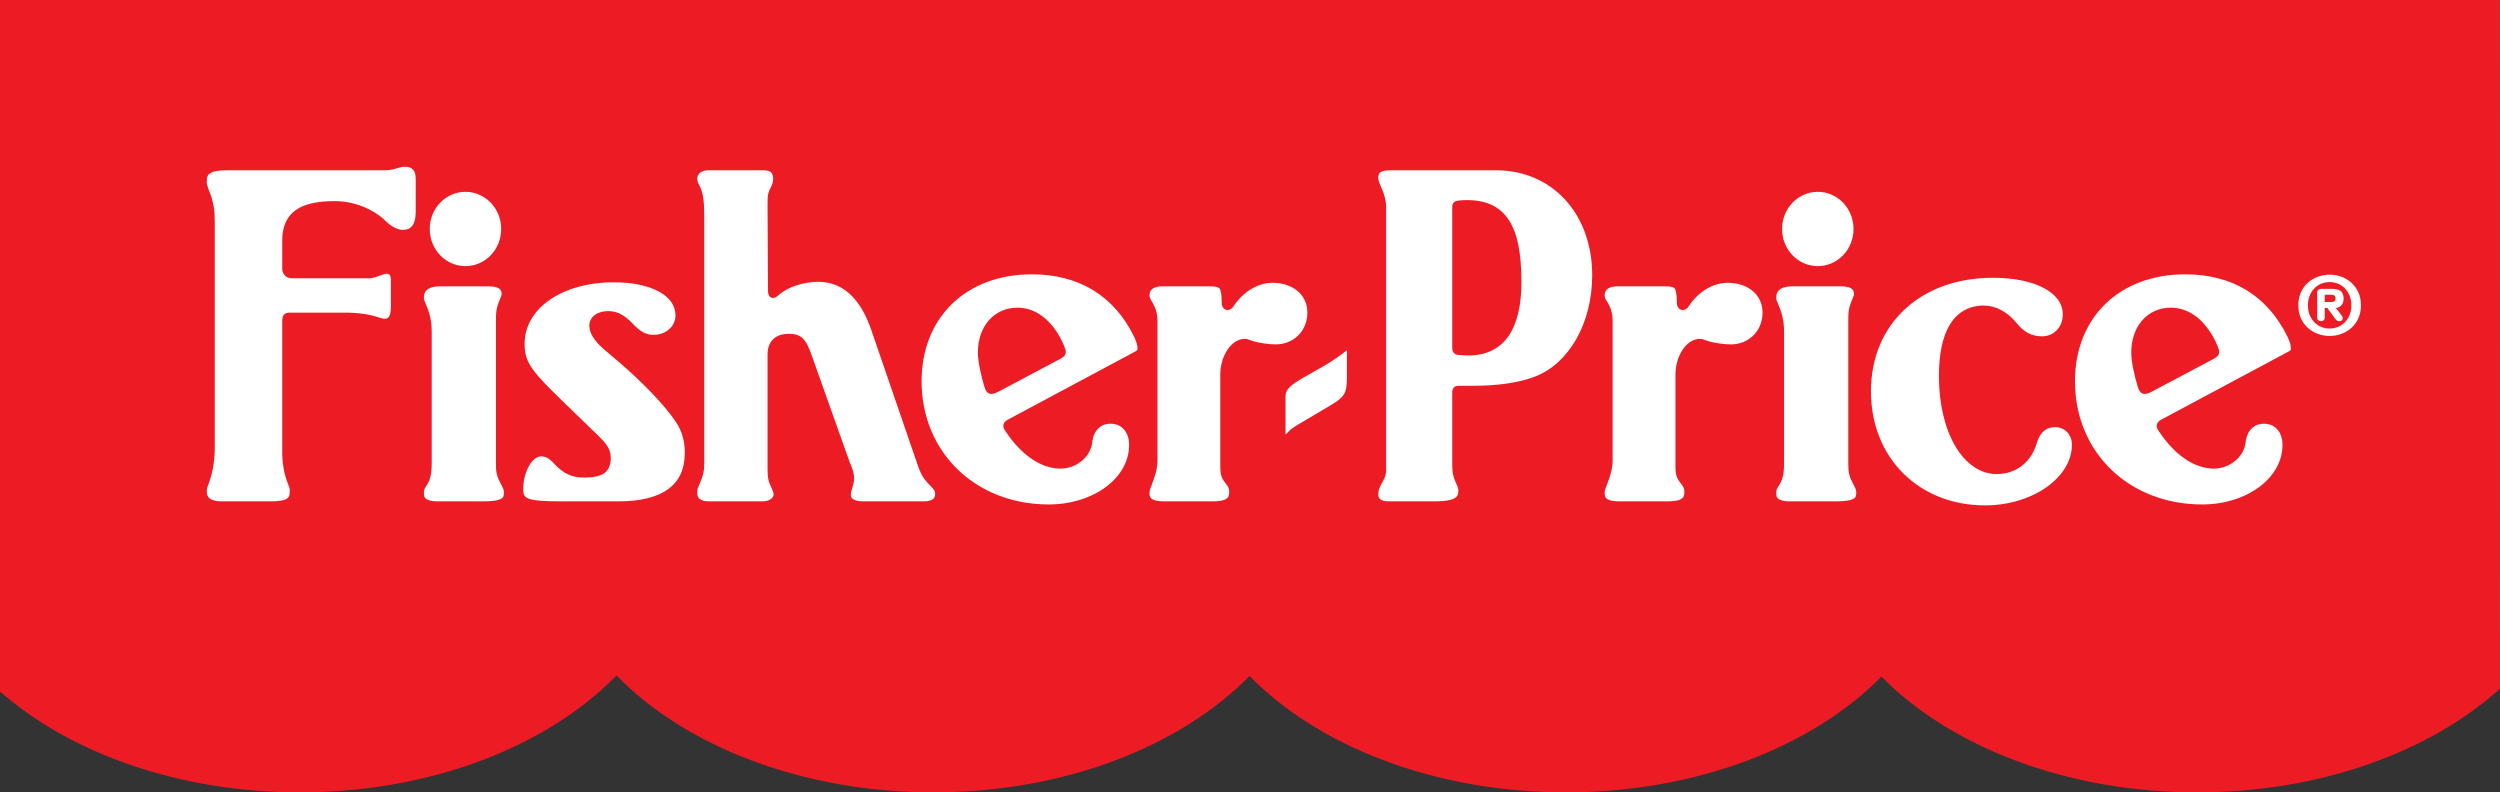
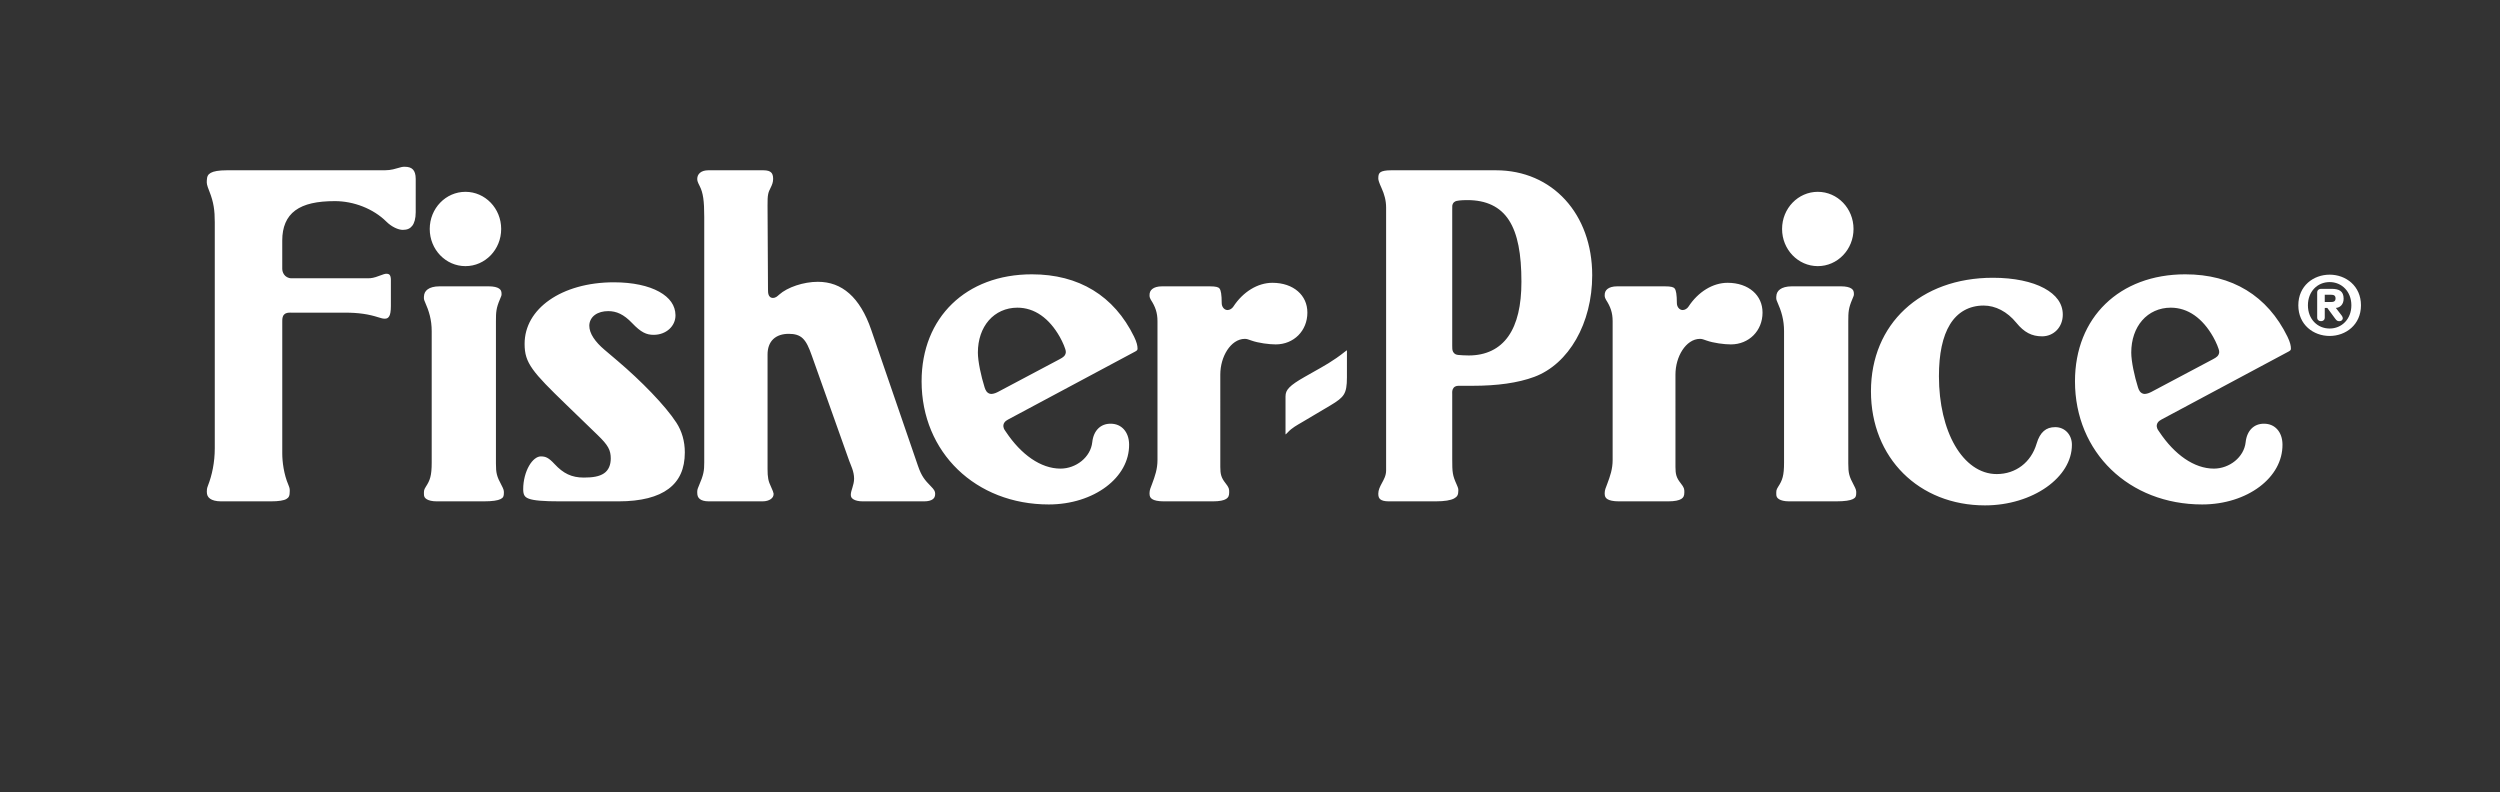
<svg xmlns="http://www.w3.org/2000/svg" xmlns:ns1="http://sodipodi.sourceforge.net/DTD/sodipodi-0.dtd" xmlns:ns2="http://www.inkscape.org/namespaces/inkscape" version="1.1" id="svg3336" ns1:docname="Fisher-Price_2012.svg" ns2:version="1.0.2-2 (e86c870879, 2021-01-15)" x="0px" y="0px" width="692.723" height="219.555" viewBox="-300 -95.083 692.723 219.555" enable-background="new -300 -95.083 1000 316.943" xml:space="preserve">
  <rect x="-300" y="-95.083" width="692.723" height="219.555" fill="#333333" stroke="none" />
  <defs id="defs2460">
	
	
	
	
	
	
	
	
	
	
	
	
	
	
</defs>
  <ns1:namedview pagecolor="#ffffff" bordercolor="#666666" borderopacity="1" objecttolerance="10" gridtolerance="10" guidetolerance="10" ns2:pageopacity="0" ns2:pageshadow="2" ns2:window-width="1366" ns2:window-height="705" id="namedview2458" showgrid="false" ns2:snap-global="true" showguides="true" ns2:guide-bbox="true" ns2:snap-smooth-nodes="false" ns2:zoom="1" ns2:cx="359.61198" ns2:cy="116.75212" ns2:window-x="-8" ns2:window-y="-8" ns2:window-maximized="1" ns2:current-layer="layer5" />
  <g ns2:groupmode="layer" id="layer5" ns2:label="Layer 1" transform="translate(-153.639,-48.695)">
    <g id="g3381">
-       <path style="fill:#ed1c24;fill-opacity:1;stroke:none;stroke-width:0.693" d="m 133.875,124.472 c -36.419,0 -68.571,-12.782 -87.648,-32.245 -19.082,19.463 -51.208,32.245 -87.627,32.245 -36.52,0 -68.718,-12.849 -87.767,-32.392 -19.063,19.544 -51.254,32.392 -87.774,32.392 -33.652,0 -63.65,-10.922 -83.06,-27.951 V -95.083 h 692.71 l 0.013,190.824 c -19.362,17.476 -49.763,28.731 -83.947,28.731 -36.326,0 -68.378,-12.701 -87.448,-32.07 -19.11,19.369 -51.141,32.07 -87.453,32.07 z" id="path3368" transform="translate(153.639,48.695)" ns1:nodetypes="cccccccccccc" />
      <path id="path3366" style="color:#000000;font-style:normal;font-variant:normal;font-weight:normal;font-stretch:normal;font-size:medium;line-height:normal;font-family:sans-serif;font-variant-ligatures:normal;font-variant-position:normal;font-variant-caps:normal;font-variant-numeric:normal;font-variant-alternates:normal;font-variant-east-asian:normal;font-feature-settings:normal;font-variation-settings:normal;text-indent:0;text-align:start;text-decoration:none;text-decoration-line:none;text-decoration-style:solid;text-decoration-color:#000000;letter-spacing:normal;word-spacing:normal;text-transform:none;writing-mode:lr-tb;direction:ltr;text-orientation:mixed;dominant-baseline:auto;baseline-shift:baseline;text-anchor:start;white-space:normal;shape-padding:0;shape-margin:0;inline-size:0;clip-rule:nonzero;display:inline;overflow:visible;visibility:visible;opacity:1;isolation:auto;mix-blend-mode:normal;color-interpolation:sRGB;color-interpolation-filters:linearRGB;solid-color:#000000;solid-opacity:1;vector-effect:none;fill:#ffffff;fill-opacity:1;fill-rule:nonzero;stroke:none;stroke-width:1.666;stroke-linecap:butt;stroke-linejoin:miter;stroke-miterlimit:4;stroke-dasharray:none;stroke-dashoffset:0;stroke-opacity:1;color-rendering:auto;image-rendering:auto;shape-rendering:auto;text-rendering:auto;enable-background:accumulate;stop-color:#000000" d="m -34.231,-0.182 c -0.672,0 -1.056,0.116 -1.971,0.385 -1.96,0.576 -2.442,0.594 -4.902,0.594 h -42.434 c -2.208,0 -3.65,0.268 -4.424,0.711 -0.774,0.443 -1.05,0.97 -1.094,2.125 -0.031,0.817 -0.045,1.105 0.715,3.021 1.197,3.021 1.492,5.288 1.492,8.555 v 62.639 c 0,3.88 -0.771,7.472 -1.877,10.295 -0.323,0.825 -0.328,1.19 -0.328,1.723 0,0.911 0.284,1.472 0.891,1.918 0.607,0.446 1.63,0.748 3.076,0.748 h 13.752 c 2.22,0 3.629,-0.244 4.33,-0.654 0.701,-0.41 0.93,-0.904 0.93,-2.15 0,-0.455 0.05,-0.769 -0.379,-1.768 -1.278,-2.973 -1.693,-6.453 -1.693,-8.715 v -36.494 c 0,-0.396 0.003,-0.724 0.062,-1.057 0.059,-0.332 0.207,-0.717 0.516,-0.986 0.616,-0.538 1.274,-0.467 2.203,-0.467 h 14.531 c 3.957,0 6.652,0.444 9.33,1.297 0.794,0.253 1.238,0.379 1.771,0.379 0.657,0 0.964,-0.259 1.23,-0.689 0.267,-0.43 0.455,-1.336 0.455,-2.799 v -7.27 c 0,-0.739 -0.165,-1.164 -0.334,-1.365 -0.169,-0.201 -0.407,-0.332 -1.037,-0.332 -0.131,0 -0.739,0.135 -1.836,0.57 -1.396,0.554 -2.248,0.688 -3.09,0.688 h -21.279 c -0.909,0 -1.64,-0.486 -2.021,-1.041 -0.381,-0.555 -0.504,-1.126 -0.504,-1.607 v -7.836 c 0,-3.66 1.151,-6.515 3.617,-8.324 2.466,-1.809 6.08,-2.572 10.969,-2.572 5.157,0 10.617,2.058 14.277,5.697 1.465,1.456 3.312,2.271 4.539,2.271 1.235,0 2.031,-0.372 2.617,-1.127 0.586,-0.755 0.961,-1.999 0.961,-3.773 V 3.181 c 0,-1.271 -0.291,-2.084 -0.752,-2.58 -0.461,-0.496 -1.163,-0.783 -2.311,-0.783 z m 84.123,0.979 c -2.004,0 -3.055,1.043 -3.055,2.385 0,0.529 0.138,0.931 0.682,1.996 0.957,1.875 1.258,4.118 1.258,8.494 v 68.086 c 0,2.259 -0.151,3.376 -1.494,6.482 -0.463,1.071 -0.445,1.226 -0.445,1.912 0,0.857 0.245,1.359 0.723,1.738 0.478,0.38 1.287,0.641 2.465,0.641 h 14.914 c 0.966,0 1.77,-0.251 2.287,-0.627 0.517,-0.376 0.775,-0.826 0.775,-1.48 0,-0.187 -0.297,-1.06 -0.693,-1.865 -0.794,-1.614 -0.988,-2.708 -0.988,-4.986 v -31.738 c 0,-1.763 0.518,-3.245 1.57,-4.25 1.052,-1.005 2.554,-1.471 4.318,-1.471 1.584,0 2.894,0.308 3.896,1.289 1.003,0.981 1.661,2.452 2.467,4.719 l 10.387,29.217 c 0.403,1.134 1.342,2.888 1.342,4.889 0,1.796 -0.91,3.269 -0.91,4.475 0,0.585 0.198,0.929 0.717,1.26 0.519,0.331 1.409,0.57 2.602,0.57 h 17 c 1.119,0 1.913,-0.236 2.373,-0.576 0.46,-0.34 0.684,-0.761 0.684,-1.531 0,-0.706 -0.302,-1.163 -1.189,-2.07 -1.672,-1.708 -2.581,-2.763 -3.564,-5.625 L 95.036,44.976 c -1.557,-4.53 -3.605,-7.857 -6.066,-10.035 -2.462,-2.178 -5.331,-3.244 -8.721,-3.244 -3.946,0 -8.413,1.492 -10.727,3.566 -0.287,0.258 -0.501,0.454 -0.768,0.623 -0.266,0.17 -0.631,0.289 -0.957,0.289 -0.247,0 -0.561,-0.093 -0.785,-0.283 -0.224,-0.19 -0.339,-0.425 -0.41,-0.639 -0.142,-0.428 -0.157,-0.855 -0.16,-1.443 l -0.125,-23.215 c -0.008,-1.551 0.024,-2.427 0.162,-3.145 0.139,-0.718 0.391,-1.215 0.705,-1.842 0.356,-0.711 0.684,-1.487 0.684,-2.428 0,-0.915 -0.207,-1.451 -0.566,-1.795 -0.36,-0.344 -0.99,-0.59 -2.1,-0.59 z m 189.197,0 c -1.492,0 -2.436,0.201 -2.889,0.504 -0.452,0.303 -0.65,0.699 -0.65,1.742 0,0.483 0.224,1.181 0.926,2.738 0.754,1.675 1.242,3.367 1.242,5.369 v 72.842 c 0,1.402 -0.645,2.511 -1.184,3.51 -0.538,0.999 -0.984,1.887 -0.984,2.922 0,0.821 0.191,1.243 0.58,1.557 0.389,0.314 1.122,0.551 2.314,0.551 h 12.98 c 2.535,0 4.211,-0.303 5.119,-0.793 0.908,-0.49 1.184,-1.026 1.184,-2.152 0,-0.429 0.05,-0.572 -0.447,-1.684 -1.174,-2.623 -1.242,-3.351 -1.242,-7.123 l -0.002,-17.898 c -5e-5,-0.437 -0.068,-0.866 0.146,-1.414 0.107,-0.274 0.338,-0.574 0.641,-0.74 0.302,-0.166 0.626,-0.215 0.959,-0.215 h 3.889 c 6.808,0 12.571,-0.788 17.09,-2.469 9.587,-3.566 16.064,-14.867 16.064,-28.158 0,-16.967 -11.017,-29.088 -26.672,-29.088 z m -256.475,5.967 c -5.457,0 -9.898,4.585 -9.898,10.295 0,5.711 4.441,10.297 9.898,10.297 5.457,0 9.898,-4.586 9.898,-10.297 0,-5.709 -4.441,-10.295 -9.898,-10.295 z m 374.721,0 c -5.457,0 -9.9,4.585 -9.9,10.295 0,5.711 4.443,10.297 9.9,10.297 5.457,0 9.898,-4.586 9.898,-10.297 0,-5.709 -4.441,-10.295 -9.898,-10.295 z m -85.576,7.869 c 2.433,3.778 3.453,9.374 3.453,17.068 0,6.533 -1.169,11.594 -3.619,15.09 -2.45,3.495 -6.219,5.316 -10.967,5.316 -1.081,0 -2.362,-0.081 -2.939,-0.143 h -0.002 c -0.251,-0.027 -0.504,-0.076 -0.764,-0.211 -0.259,-0.135 -0.5,-0.377 -0.633,-0.637 -0.266,-0.52 -0.25,-1.002 -0.25,-1.658 v -37.75 c 0,-0.477 -0.016,-0.773 0.014,-1.084 0.029,-0.311 0.219,-0.762 0.492,-0.984 0.446,-0.363 0.863,-0.402 1.447,-0.475 0.584,-0.073 1.322,-0.105 2.254,-0.105 5.176,0 9.08,1.795 11.514,5.572 z M 139.575,29.623 c -9.16,0 -16.783,3.005 -22.129,8.189 -5.346,5.184 -8.441,12.565 -8.441,21.461 0,19.706 15.01,34.117 35.236,34.117 6.258,0 11.886,-1.88 15.9,-4.9 4.014,-3.02 6.407,-7.134 6.363,-11.73 -0.017,-1.788 -0.574,-3.219 -1.467,-4.201 -0.893,-0.982 -2.123,-1.545 -3.662,-1.545 -1.432,0 -2.575,0.476 -3.441,1.336 -0.866,0.86 -1.463,2.134 -1.641,3.791 -0.447,4.164 -4.497,7.318 -8.803,7.318 -5.467,0 -10.927,-3.898 -15.1,-10.162 -0.247,-0.372 -0.64,-0.783 -0.723,-1.506 -0.041,-0.361 0.062,-0.796 0.301,-1.127 0.239,-0.331 0.569,-0.576 0.986,-0.799 l 35.289,-18.875 c 0.288,-0.154 0.424,-0.286 0.492,-0.387 0.068,-0.101 0.104,-0.194 0.104,-0.416 0,-0.698 -0.179,-1.692 -0.951,-3.273 -5.557,-11.374 -15.342,-17.291 -28.314,-17.291 z m 319.588,0 c -9.16,0 -16.783,3.005 -22.129,8.189 -5.346,5.184 -8.439,12.565 -8.439,21.461 0,19.706 15.01,34.117 35.236,34.117 6.258,0 11.886,-1.88 15.9,-4.9 4.014,-3.02 6.406,-7.134 6.361,-11.73 -0.017,-1.788 -0.572,-3.219 -1.465,-4.201 -0.893,-0.982 -2.123,-1.545 -3.662,-1.545 -1.432,0 -2.575,0.476 -3.441,1.336 -0.866,0.86 -1.463,2.134 -1.641,3.791 -0.447,4.164 -4.499,7.318 -8.805,7.318 -5.466,0 -10.927,-3.898 -15.1,-10.162 -0.247,-0.372 -0.64,-0.783 -0.723,-1.506 -0.041,-0.361 0.064,-0.796 0.303,-1.127 0.239,-0.331 0.569,-0.576 0.986,-0.799 l 35.289,-18.875 c 0.288,-0.154 0.424,-0.286 0.492,-0.387 0.068,-0.101 0.102,-0.194 0.102,-0.416 0,-0.698 -0.177,-1.692 -0.949,-3.273 -5.557,-11.374 -15.344,-17.291 -28.316,-17.291 z m -53.301,0.955 c -10.068,0 -18.507,3.221 -24.434,8.742 -5.926,5.521 -9.367,13.35 -9.367,22.723 0,18.471 13.322,31.604 31.596,31.604 6.588,0 12.661,-1.952 17.043,-5.037 4.382,-3.086 7.043,-7.251 7.043,-11.748 0,-2.808 -1.954,-4.895 -4.613,-4.895 -1.337,0 -2.341,0.353 -3.174,1.072 -0.833,0.719 -1.512,1.854 -1.996,3.498 -1.529,5.196 -5.79,8.434 -11.053,8.434 -4.706,0 -8.768,-3.046 -11.572,-7.898 -2.804,-4.853 -4.439,-11.555 -4.439,-19.227 -1e-5,-6.174 1.005,-10.998 3.076,-14.365 2.071,-3.367 5.298,-5.203 9.305,-5.203 3.263,0 6.531,1.657 9.076,4.783 2.146,2.636 4.258,3.744 7.139,3.744 3.191,0 5.723,-2.514 5.723,-6.012 0,-3.051 -1.799,-5.512 -5.176,-7.332 -3.377,-1.82 -8.303,-2.883 -14.176,-2.883 z m -382.137,1.258 c -7.253,0 -13.479,1.859 -17.846,4.918 -4.367,3.059 -6.877,7.261 -6.877,12.146 0,2.745 0.549,4.608 2.25,7.012 1.701,2.404 4.599,5.295 9.176,9.723 l 8.82,8.533 c 1.458,1.411 2.356,2.433 2.912,3.438 0.556,1.005 0.715,1.982 0.715,3.035 0,1.763 -0.579,3.248 -1.875,4.127 -1.296,0.879 -3.106,1.174 -5.582,1.174 -3.407,0 -5.71,-1.151 -8.129,-3.76 -0.813,-0.877 -1.435,-1.401 -1.99,-1.699 -0.556,-0.298 -1.062,-0.406 -1.816,-0.406 -1.045,0 -2.277,0.917 -3.246,2.604 -0.97,1.687 -1.625,4.046 -1.625,6.486 0,0.797 0.114,1.339 0.332,1.713 0.218,0.374 0.549,0.658 1.238,0.918 C 1.562,92.317 4.287,92.531 8.804,92.531 h 16.225 c 6.251,0 10.868,-1.216 13.867,-3.471 3,-2.254 4.5,-5.537 4.5,-10.104 0,-3.066 -0.81,-5.869 -2.33,-8.215 -3.089,-4.768 -9.829,-11.64 -16.318,-17.148 l -3.631,-3.082 c -2.571,-2.182 -4.189,-4.498 -4.189,-6.646 0,-1.235 0.617,-2.326 1.578,-3.016 0.961,-0.69 2.232,-1.029 3.664,-1.029 2.265,0 4.285,0.861 6.641,3.332 2.454,2.575 3.958,3.24 5.951,3.24 3.488,0 6.088,-2.448 6.047,-5.449 -0.037,-2.683 -1.577,-4.87 -4.521,-6.502 -2.944,-1.632 -7.277,-2.605 -12.561,-2.605 z m 171.65,6.754 c -0.351,0.535 -1.007,0.934 -1.602,0.934 -0.527,0 -0.944,-0.297 -1.207,-0.654 -0.263,-0.357 -0.404,-0.804 -0.404,-1.295 0,-2.321 -0.234,-3.53 -0.588,-3.986 -0.177,-0.228 -0.381,-0.361 -0.812,-0.473 -0.432,-0.111 -1.073,-0.162 -1.92,-0.162 H 175.605 c -1.23,0 -2.131,0.293 -2.674,0.729 -0.543,0.435 -0.812,0.995 -0.771,1.898 0.017,0.381 0.184,0.818 0.381,1.123 1.194,1.85 1.824,3.5 1.824,5.906 v 38.449 c 0,2.524 -0.693,4.479 -1.477,6.582 -0.417,1.12 -0.729,1.716 -0.729,2.652 0,0.86 0.203,1.264 0.756,1.623 0.553,0.359 1.605,0.615 3.211,0.615 h 13.621 c 1.809,0 2.999,-0.264 3.627,-0.66 0.628,-0.396 0.861,-0.857 0.861,-1.865 0,-0.905 -0.016,-1.244 -1.053,-2.559 -1.151,-1.46 -1.408,-2.44 -1.408,-4.432 l -0.002,-25.59 c -7e-5,-2.533 0.715,-4.943 1.902,-6.775 1.187,-1.832 2.908,-3.143 4.9,-3.143 0.573,0 1.048,0.188 1.832,0.469 1.907,0.684 4.891,1.066 6.723,1.066 5.028,0 8.773,-3.785 8.773,-8.809 0,-2.434 -0.955,-4.454 -2.631,-5.912 -1.676,-1.458 -4.098,-2.348 -7.047,-2.348 -4.075,0 -8.136,2.47 -10.85,6.615 z m 126.119,0 c -0.351,0.535 -1.007,0.934 -1.602,0.934 -0.527,0 -0.944,-0.297 -1.207,-0.654 -0.263,-0.357 -0.404,-0.804 -0.404,-1.295 0,-2.321 -0.234,-3.53 -0.588,-3.986 -0.177,-0.228 -0.381,-0.361 -0.812,-0.473 -0.432,-0.111 -1.073,-0.162 -1.92,-0.162 h -13.238 c -1.23,0 -2.131,0.293 -2.674,0.729 -0.543,0.435 -0.812,0.995 -0.771,1.898 0.017,0.381 0.184,0.818 0.381,1.123 1.194,1.85 1.824,3.5 1.824,5.906 v 38.449 c 0,2.524 -0.693,4.479 -1.477,6.582 -0.417,1.12 -0.729,1.716 -0.729,2.652 0,0.86 0.203,1.264 0.756,1.623 0.553,0.359 1.605,0.615 3.211,0.615 h 13.621 c 1.809,0 2.999,-0.264 3.627,-0.66 0.628,-0.396 0.861,-0.857 0.861,-1.865 0,-0.905 -0.016,-1.244 -1.053,-2.559 -1.151,-1.46 -1.408,-2.44 -1.408,-4.432 l -0.002,-25.59 c -7e-5,-2.533 0.715,-4.943 1.902,-6.775 1.187,-1.832 2.906,-3.143 4.898,-3.143 0.573,0 1.048,0.188 1.832,0.469 1.907,0.684 4.891,1.066 6.723,1.066 5.028,0 8.775,-3.785 8.775,-8.809 0,-2.434 -0.955,-4.454 -2.631,-5.912 -1.676,-1.458 -4.098,-2.348 -7.047,-2.348 -4.075,0 -8.136,2.47 -10.85,6.615 z m -346.084,-5.637 c -1.5,0 -2.579,0.331 -3.254,0.822 -0.674,0.491 -1.008,1.118 -1.049,2.02 -0.029,0.644 -0.002,0.838 0.266,1.441 1.147,2.583 1.887,4.969 1.887,8.174 v 36.346 c 0,3.692 -0.457,4.925 -1.639,6.746 -0.58,0.894 -0.512,1.208 -0.512,2.061 0,0.662 0.218,1.032 0.77,1.379 0.551,0.347 1.496,0.588 2.76,0.588 h 13.1 c 2.351,0 3.847,-0.239 4.598,-0.623 0.75,-0.384 0.926,-0.751 0.926,-1.756 0,-0.62 -0.042,-0.938 -0.68,-2.127 -1.292,-2.407 -1.525,-3.303 -1.525,-5.988 v -39.428 c 0,-2.526 0.064,-3.615 1.104,-6.059 0.409,-0.962 0.455,-1.039 0.455,-1.488 0,-0.775 -0.203,-1.166 -0.717,-1.512 -0.514,-0.346 -1.459,-0.596 -2.859,-0.596 z m 374.721,0 c -1.5,0 -2.581,0.331 -3.256,0.822 -0.674,0.491 -1.006,1.118 -1.047,2.02 -0.029,0.644 -0.004,0.838 0.264,1.441 1.147,2.583 1.889,4.969 1.889,8.174 v 36.346 c 0,3.692 -0.457,4.925 -1.639,6.746 -0.58,0.894 -0.514,1.208 -0.514,2.061 0,0.662 0.218,1.032 0.77,1.379 0.551,0.347 1.498,0.588 2.762,0.588 h 13.098 c 2.351,0 3.849,-0.239 4.6,-0.623 0.75,-0.384 0.926,-0.751 0.926,-1.756 0,-0.62 -0.044,-0.938 -0.682,-2.127 -1.292,-2.407 -1.523,-3.303 -1.523,-5.988 v -39.428 c 0,-2.526 0.062,-3.615 1.102,-6.059 0.409,-0.962 0.457,-1.039 0.457,-1.488 0,-0.775 -0.205,-1.166 -0.719,-1.512 -0.514,-0.346 -1.459,-0.596 -2.859,-0.596 z m -214.578,5.912 c 4.745,0 8.814,2.914 11.752,8.111 0.413,0.73 0.812,1.558 1.117,2.293 0.153,0.368 0.281,0.71 0.377,1.018 0.096,0.307 0.172,0.546 0.172,0.877 0,0.378 -0.196,0.863 -0.506,1.17 -0.31,0.306 -0.688,0.532 -1.238,0.824 l -17.125,9.084 c -0.892,0.473 -1.588,0.525 -1.818,0.525 -0.557,0 -1.048,-0.352 -1.309,-0.713 -0.261,-0.361 -0.399,-0.745 -0.521,-1.135 -0.957,-3.036 -1.854,-7.162 -1.854,-9.615 0,-3.594 1.092,-6.701 3.027,-8.92 1.936,-2.219 4.72,-3.52 7.926,-3.52 z m 319.588,0 c 4.745,0 8.814,2.914 11.752,8.111 0.413,0.73 0.812,1.558 1.117,2.293 0.153,0.368 0.283,0.71 0.379,1.018 0.096,0.307 0.17,0.546 0.17,0.877 0,0.378 -0.196,0.863 -0.506,1.17 -0.31,0.306 -0.688,0.532 -1.238,0.824 l -17.125,9.084 c -0.892,0.473 -1.586,0.525 -1.816,0.525 -0.557,0 -1.048,-0.352 -1.309,-0.713 -0.261,-0.361 -0.401,-0.745 -0.523,-1.135 -0.957,-3.036 -1.854,-7.162 -1.854,-9.615 0,-3.594 1.092,-6.701 3.027,-8.92 1.936,-2.219 4.72,-3.52 7.926,-3.52 z m -228.277,11.816 c -0.076,0.037 -0.201,0.101 -0.463,0.311 -3.414,2.726 -6.097,4.133 -8.805,5.668 l -2.461,1.396 c -2.059,1.167 -3.432,2.091 -4.229,2.922 -0.797,0.831 -1.062,1.499 -1.062,2.506 v 10.477 c 0.034,-0.002 0.056,0.005 0.119,-0.041 0.092,-0.066 0.265,-0.24 0.51,-0.508 1.143,-1.251 2.567,-1.988 3.951,-2.809 l 7.791,-4.617 c 2.027,-1.201 3.157,-2.044 3.785,-3.062 0.628,-1.018 0.863,-2.355 0.863,-4.746 z" ns1:nodetypes="cccccccccccccccccccccccccccccccccccccccccccccccccccccccccccccccccccccccccccccccccccccccccccccccccccccccccccccccccccccccccccccccccccccccccccccccccccccccccccccccccccccccccccccccccccccccccccccccccccccccccccccccccccccccccccccccccccccccccccccccccccccccccccccccccccccccccccccccccccccccccccccccccccccccccccccccccccccccccccccccccccccccccccccccccccccccccccccccccccccccccccccccccccccccc" />
      <path id="path131" style="fill:#ffffff;stroke:none;stroke-width:0.665" d="m 497.805,37.298 h 1.754 c 0.678,0 1.234,-0.161 1.234,-1.007 0,-0.844 -0.557,-1.005 -1.234,-1.005 h -1.754 z m -1.043,-3.651 h 2.908 c 2.101,0 3.364,0.61 3.364,2.733 0,1.668 -1.072,2.489 -2.152,2.556 l 1.639,2.145 c 0.209,0.274 0.279,0.485 0.279,0.778 0,0.206 -0.228,0.749 -0.984,0.749 -0.528,0 -0.758,-0.202 -1.159,-0.749 l -2.147,-2.923 h -0.704 v 2.651 c 0,0.683 -0.462,1.02 -1.043,1.02 -0.567,0 -1.058,-0.337 -1.058,-1.02 l -3.4e-4,-6.919 c -2e-5,-0.684 0.491,-1.021 1.057,-1.021 z m 2.402,10.996 c 3.335,0 6.015,-2.6 6.015,-6.435 0,-3.835 -2.68,-6.434 -6.015,-6.434 -3.388,0 -6.024,2.6 -6.024,6.434 0,3.835 2.637,6.435 6.024,6.435 z m 8.675,-6.434 c 0,5.385 -4.203,8.492 -8.675,8.492 -4.504,0 -8.684,-3.107 -8.684,-8.492 0,-5.385 4.181,-8.49 8.684,-8.49 4.472,0 8.675,3.106 8.675,8.49 z" ns1:nodetypes="ccccccccccccccccccccccccccccccc" />
    </g>
  </g>
</svg>